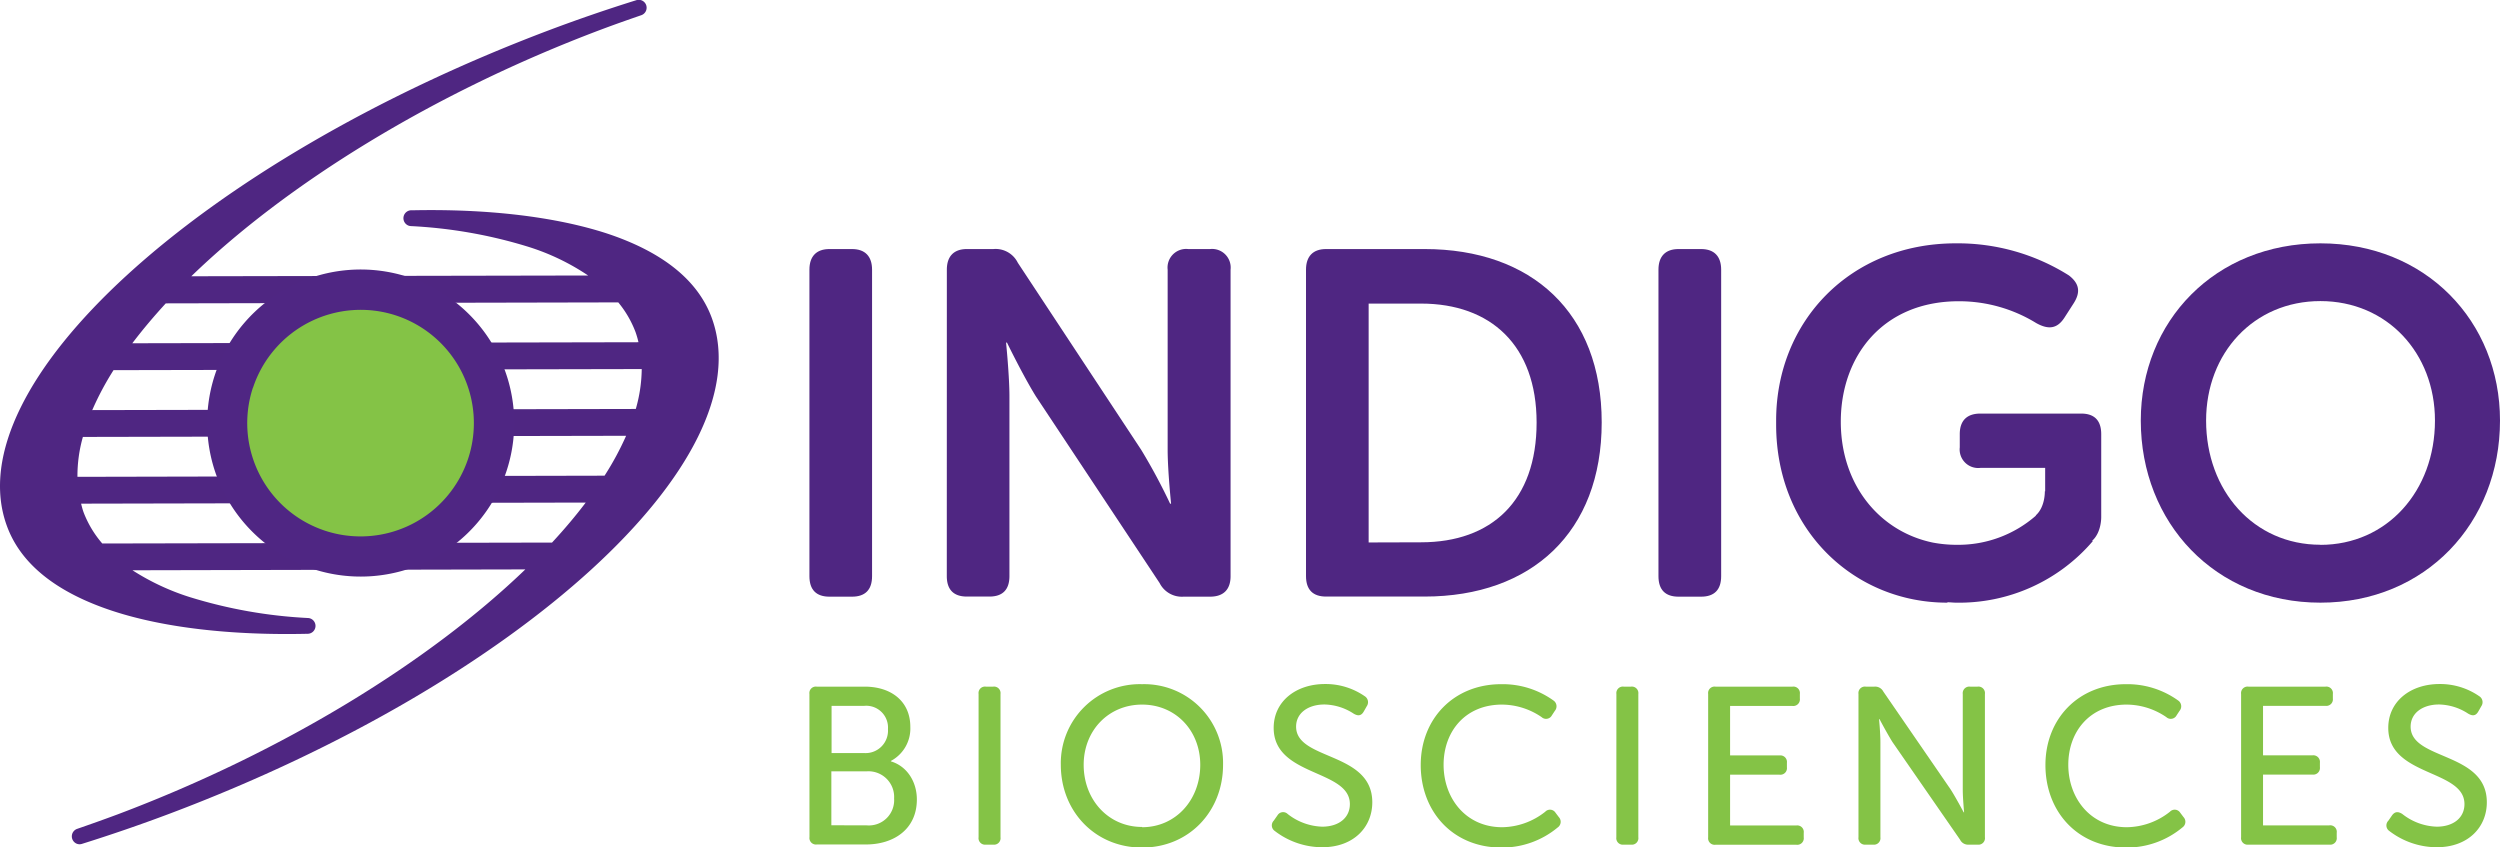
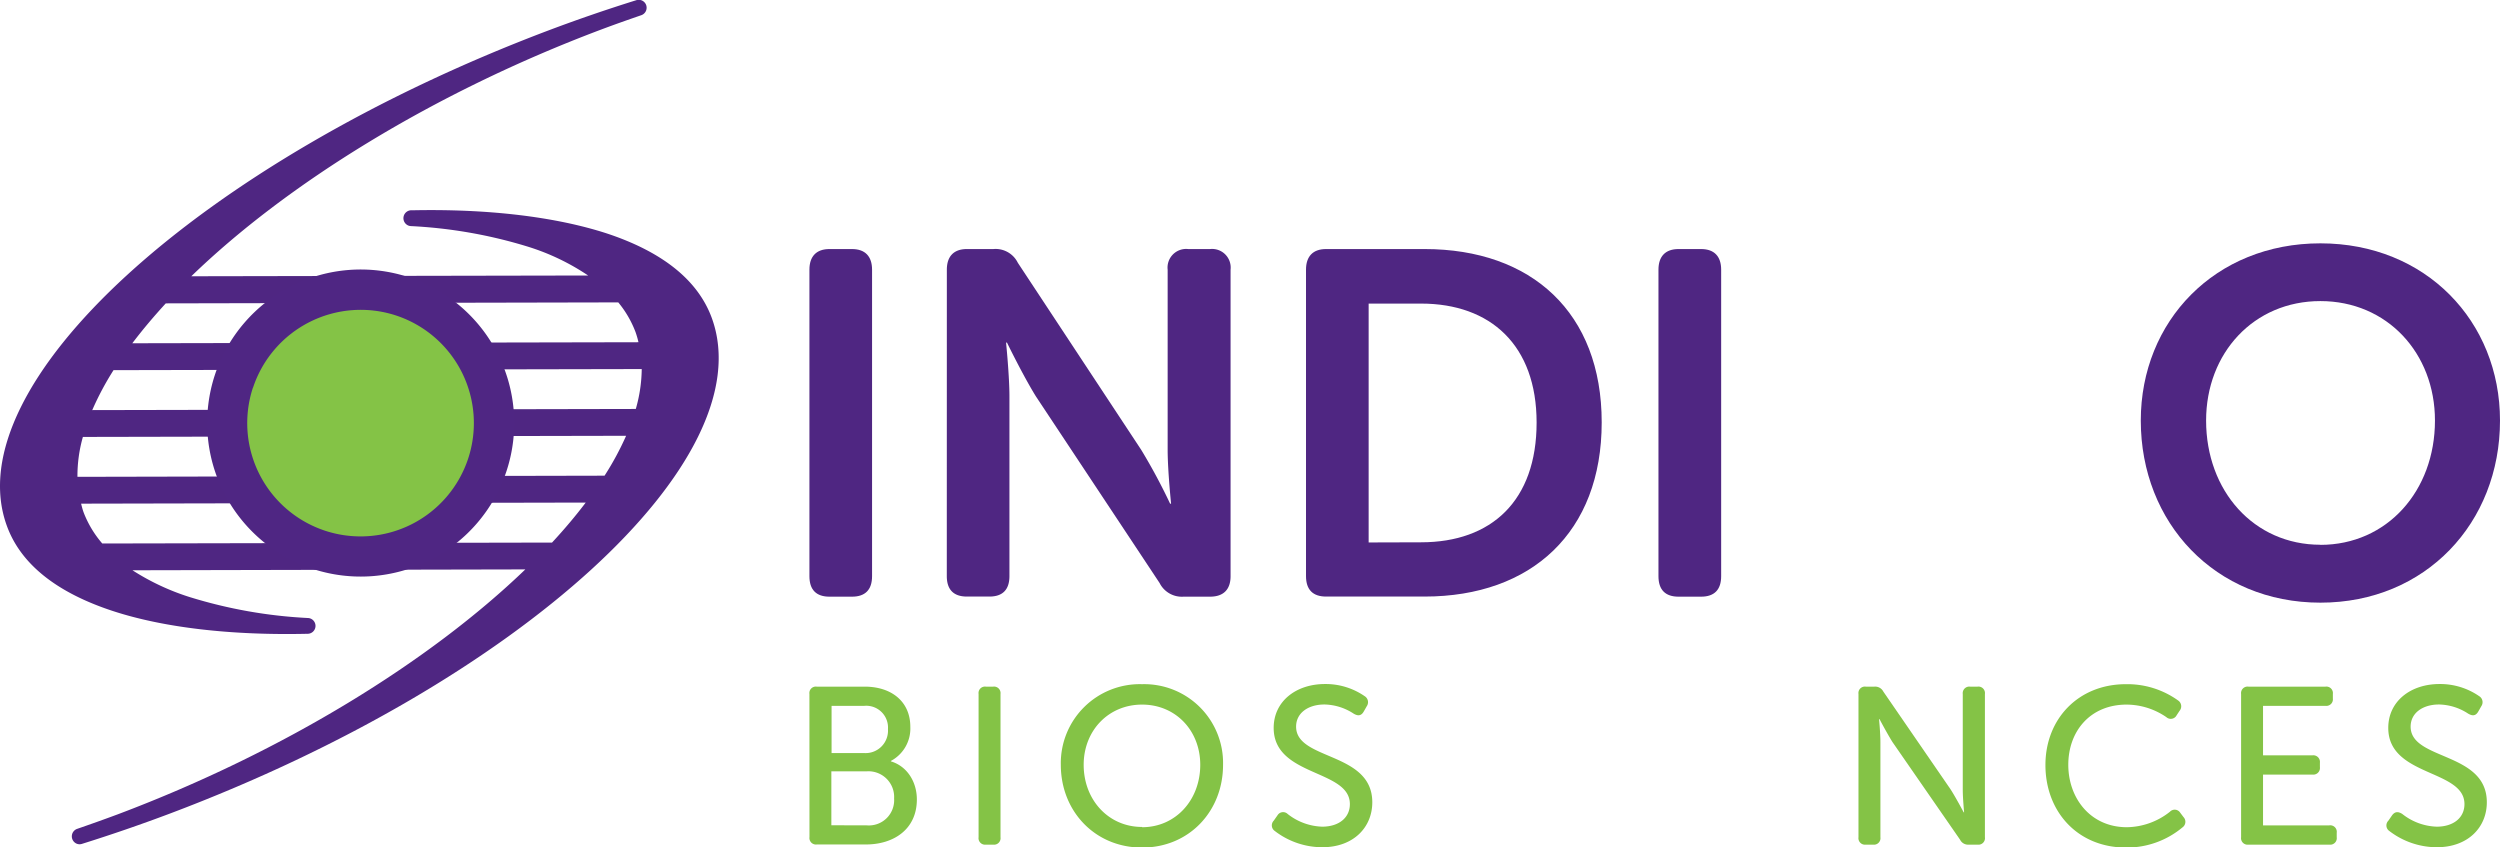
<svg xmlns="http://www.w3.org/2000/svg" id="Layer_1" data-name="Layer 1" viewBox="0 0 459.34 155.69">
  <defs>
    <style>.cls-1{fill:#4f2682;}.cls-2{fill:#84c346;}.cls-3{fill:#4f2683;}</style>
  </defs>
  <path class="cls-1" d="M199.38,104.84c0-2.43,1.26-3.79,3.68-3.79h4.14c2.43,0,3.69,1.36,3.69,3.79v56.31c0,2.51-1.26,3.77-3.69,3.77h-4.14c-2.42,0-3.68-1.26-3.68-3.77Z" transform="translate(-50.66 -55.29)" />
  <path class="cls-1" d="M224.63,104.84c0-2.43,1.26-3.79,3.69-3.79h4.86a4.55,4.55,0,0,1,4.49,2.52l22.67,34.37a107.06,107.06,0,0,1,5.31,9.89h.18s-.63-6.12-.63-9.89v-33.1a3.42,3.42,0,0,1,3.78-3.79h4a3.42,3.42,0,0,1,3.78,3.79v56.31c0,2.51-1.35,3.77-3.78,3.77h-4.86a4.57,4.57,0,0,1-4.4-2.51L241,128.13c-2.35-3.78-5.32-9.89-5.32-9.89h-.17s.62,6.11.62,9.89v33c0,2.51-1.25,3.77-3.68,3.77h-4.14c-2.43,0-3.69-1.26-3.69-3.77Z" transform="translate(-50.66 -55.29)" />
  <path class="cls-1" d="M290.62,104.84c0-2.43,1.26-3.79,3.69-3.79h18.08c19.7,0,32.56,11.7,32.56,31.85s-12.86,32-32.56,32H294.31c-2.43,0-3.69-1.26-3.69-3.77Zm21.14,50.09c12.95,0,21.23-7.64,21.23-22,0-14.21-8.46-21.86-21.23-21.86h-9.63v43.89Z" transform="translate(-50.66 -55.29)" />
  <path class="cls-1" d="M355.38,104.84c0-2.43,1.26-3.79,3.69-3.79h4.14c2.43,0,3.69,1.36,3.69,3.79v56.31c0,2.51-1.26,3.77-3.69,3.77h-4.14c-2.43,0-3.69-1.26-3.69-3.77Z" transform="translate(-50.66 -55.29)" />
  <path class="cls-1" d="M477,100c19.34,0,33,14.3,33,32.56,0,18.8-13.67,33.46-33,33.46s-33-14.66-33-33.46C444,114.28,457.66,100,477,100Zm0,55.4c12.24,0,21.05-9.9,21.05-22.84,0-12.41-8.81-21.95-21.05-21.95s-21,9.54-21,21.95C456,145.48,464.76,155.38,477,155.38Z" transform="translate(-50.66 -55.29)" />
-   <path class="cls-1" d="M435.08,154.63c1.74-1.56,1.65-4.4,1.65-4.4h0V135.06c0-2.52-1.26-3.78-3.68-3.78H414.52c-2.43,0-3.78,1.26-3.78,3.78v2.42a3.41,3.41,0,0,0,3.78,3.78h11.91v4.3h-.06s.09,2.85-1.65,4.41l0,.07a21.65,21.65,0,0,1-14.52,5.35l-.2,0-.07,0a23.84,23.84,0,0,1-4.1-.4c-9.74-2-16.95-10.52-16.95-22.22,0-12.06,7.74-22.13,21.68-22.13a27.07,27.07,0,0,1,14.21,4c2.25,1.26,3.87,1.08,5.21-1l1.62-2.52c1.36-2.07,1.18-3.69-.8-5.22A38.3,38.3,0,0,0,410,100c-19.34,0-33,14.3-33,32.56,0,.16,0,.32,0,.49s0,.15,0,.23c0,19.51,14.48,32.74,31.4,32.74l.13-.07c.5,0,1,.07,1.48.07a32.31,32.31,0,0,0,25.16-11.29Z" transform="translate(-50.66 -55.29)" />
  <path class="cls-2" d="M199.38,182.8a1.19,1.19,0,0,1,1.35-1.35h8.8c4.9,0,8.39,2.71,8.39,7.4a6.75,6.75,0,0,1-3.57,6.25v.08c3,.9,4.77,3.78,4.77,7,0,5.47-4.24,8.27-9.38,8.27h-9a1.2,1.2,0,0,1-1.35-1.36Zm10.15,10.86a4.12,4.12,0,0,0,4.28-4.4,4,4,0,0,0-4.36-4.28h-6v8.68Zm.41,13.28a4.64,4.64,0,0,0,5-4.93,4.72,4.72,0,0,0-5-5h-6.53v9.91Z" transform="translate(-50.66 -55.29)" />
  <path class="cls-2" d="M230.46,182.8a1.19,1.19,0,0,1,1.35-1.35h1.32a1.2,1.2,0,0,1,1.36,1.35v26.32a1.2,1.2,0,0,1-1.36,1.36h-1.32a1.2,1.2,0,0,1-1.35-1.36Z" transform="translate(-50.66 -55.29)" />
  <path class="cls-2" d="M260.5,181a14.49,14.49,0,0,1,14.88,14.81c0,8.55-6.25,15.21-14.88,15.21s-14.93-6.66-14.93-15.21A14.52,14.52,0,0,1,260.5,181Zm0,26.28c6.17,0,10.69-5,10.69-11.47,0-6.29-4.52-11.06-10.69-11.06s-10.73,4.77-10.73,11.06C249.77,202.26,254.33,207.23,260.5,207.23Z" transform="translate(-50.66 -55.29)" />
  <path class="cls-2" d="M284.69,206.08l.7-1a1.2,1.2,0,0,1,1.85-.24,10.79,10.79,0,0,0,6.34,2.34c3.08,0,5.1-1.64,5.1-4.15,0-6.42-14-5-14-14,0-4.89,4.12-8.06,9.42-8.06a12.61,12.61,0,0,1,7.28,2.22,1.3,1.3,0,0,1,.41,1.85l-.57,1c-.5.87-1.16.78-1.85.37a10.09,10.09,0,0,0-5.35-1.68c-3,0-5.22,1.56-5.22,4.07,0,6.25,14,4.56,14,13.9,0,4.56-3.41,8.26-9.21,8.26a14.37,14.37,0,0,1-8.72-3A1.24,1.24,0,0,1,284.69,206.08Z" transform="translate(-50.66 -55.29)" />
-   <path class="cls-2" d="M326.47,181a16,16,0,0,1,9.62,3,1.29,1.29,0,0,1,.25,1.9l-.54.82a1.21,1.21,0,0,1-1.89.33,13,13,0,0,0-7.28-2.3c-6.74,0-10.73,4.93-10.73,11.06s4.07,11.47,10.77,11.47a13,13,0,0,0,7.9-2.84,1.2,1.2,0,0,1,1.89.17l.62.82a1.26,1.26,0,0,1-.21,1.89,16,16,0,0,1-10.32,3.7c-9,0-14.85-6.66-14.85-15.17S317.79,181,326.47,181Z" transform="translate(-50.66 -55.29)" />
-   <path class="cls-2" d="M347.65,182.8a1.2,1.2,0,0,1,1.36-1.35h1.31a1.2,1.2,0,0,1,1.36,1.35v26.32a1.2,1.2,0,0,1-1.36,1.36H349a1.2,1.2,0,0,1-1.36-1.36Z" transform="translate(-50.66 -55.29)" />
-   <path class="cls-2" d="M364.51,182.8a1.19,1.19,0,0,1,1.35-1.35H380a1.2,1.2,0,0,1,1.36,1.35v.83A1.22,1.22,0,0,1,380,185H368.54v9.09h9.09a1.21,1.21,0,0,1,1.35,1.36v.82a1.21,1.21,0,0,1-1.35,1.36h-9.09v9.33h12.17a1.2,1.2,0,0,1,1.36,1.36v.82a1.2,1.2,0,0,1-1.36,1.36H365.86a1.2,1.2,0,0,1-1.35-1.36Z" transform="translate(-50.66 -55.29)" />
  <path class="cls-2" d="M392.13,182.8a1.19,1.19,0,0,1,1.35-1.35h1.57a1.68,1.68,0,0,1,1.64.9l12.38,18c1,1.57,2.39,4.2,2.39,4.2h.08s-.25-2.59-.25-4.2V182.8a1.21,1.21,0,0,1,1.36-1.35H414a1.2,1.2,0,0,1,1.36,1.35v26.32a1.2,1.2,0,0,1-1.36,1.36H412.4a1.63,1.63,0,0,1-1.6-.9l-12.42-17.94c-1-1.6-2.39-4.23-2.39-4.23h-.08s.25,2.59.25,4.23v17.48a1.2,1.2,0,0,1-1.36,1.36h-1.32a1.2,1.2,0,0,1-1.35-1.36Z" transform="translate(-50.66 -55.29)" />
  <path class="cls-2" d="M441.25,181a16,16,0,0,1,9.62,3,1.29,1.29,0,0,1,.25,1.9l-.54.82a1.21,1.21,0,0,1-1.89.33,13,13,0,0,0-7.28-2.3c-6.74,0-10.73,4.93-10.73,11.06s4.07,11.47,10.77,11.47a13,13,0,0,0,7.9-2.84,1.2,1.2,0,0,1,1.89.17l.62.82a1.26,1.26,0,0,1-.21,1.89,16,16,0,0,1-10.32,3.7c-9,0-14.85-6.66-14.85-15.17S432.57,181,441.25,181Z" transform="translate(-50.66 -55.29)" />
  <path class="cls-2" d="M462.43,182.8a1.2,1.2,0,0,1,1.36-1.35h14.14a1.2,1.2,0,0,1,1.36,1.35v.83a1.21,1.21,0,0,1-1.36,1.35H466.46v9.09h9.09a1.22,1.22,0,0,1,1.36,1.36v.82a1.22,1.22,0,0,1-1.36,1.36h-9.09v9.33h12.17A1.2,1.2,0,0,1,480,208.3v.82a1.2,1.2,0,0,1-1.36,1.36H463.79a1.2,1.2,0,0,1-1.36-1.36Z" transform="translate(-50.66 -55.29)" />
  <path class="cls-2" d="M489.49,206.08l.69-1c.5-.66,1.07-.74,1.86-.24a10.73,10.73,0,0,0,6.33,2.34c3.08,0,5.1-1.64,5.1-4.15,0-6.42-14-5-14-14,0-4.89,4.11-8.06,9.41-8.06a12.61,12.61,0,0,1,7.28,2.22,1.3,1.3,0,0,1,.41,1.85l-.57,1c-.5.87-1.15.78-1.85.37a10.09,10.09,0,0,0-5.35-1.68c-3,0-5.22,1.56-5.22,4.07,0,6.25,14,4.56,14,13.9,0,4.56-3.41,8.26-9.21,8.26a14.4,14.4,0,0,1-8.72-3A1.23,1.23,0,0,1,489.49,206.08Z" transform="translate(-50.66 -55.29)" />
  <path class="cls-1" d="M51.91,151.88c2.53,7,9.07,12.25,19.44,15.66h0c9.32,3.06,21.7,4.52,35.8,4.2a1.45,1.45,0,0,0,.06-2.9A88.17,88.17,0,0,1,85.53,165,43.85,43.85,0,0,1,75,160.07l72.18-.16c-17.42,16.78-44.12,33.41-74.88,45-2.5.93-5,1.82-7.46,2.67a1.46,1.46,0,0,0,0,2.76,1.39,1.39,0,0,0,.88,0c5.46-1.71,10.88-3.58,16.11-5.55,64.34-24.24,109-65,99.64-91-2.53-7-9.07-12.24-19.44-15.65-9.29-3-21.61-4.51-35.64-4.21a1.46,1.46,0,0,0-.63,2.83h0a1.53,1.53,0,0,0,.36.07,87.7,87.7,0,0,1,21.69,3.83,42.27,42.27,0,0,1,10.91,5.25l-72.91.14c17.42-16.87,44.25-33.63,75.2-45.29,2.49-.94,5-1.82,7.46-2.67a1.45,1.45,0,0,0-.91-2.76c-5.45,1.7-10.87,3.57-16.1,5.54C87.21,85.14,42.51,126,51.91,151.88ZM71.52,123.3l97.05-.2a27.59,27.59,0,0,1-1.09,7.33l-99.87.21A53.7,53.7,0,0,1,71.52,123.3Zm90.22,19.39-96.85.21a26.19,26.19,0,0,1,1-7.33l99.81-.21A54,54,0,0,1,161.74,142.69Zm2.52-31.84a19.24,19.24,0,0,1,3.18,5.48,16.8,16.8,0,0,1,.53,1.84l-93,.19q2.75-3.63,6.15-7.33Zm-94.81,44.3A19.32,19.32,0,0,1,66,149.37c-.18-.51-.3-1-.44-1.54l92.72-.2q-2.76,3.65-6.19,7.35Z" transform="translate(-50.66 -55.29)" />
  <path class="cls-2" d="M93.64,125.37a24.52,24.52,0,1,0,30.94-15.63A24.51,24.51,0,0,0,93.64,125.37Z" transform="translate(-50.66 -55.29)" />
  <path class="cls-3" d="M90.13,124.21a28.21,28.21,0,1,1,18,35.61A28.24,28.24,0,0,1,90.13,124.21Zm7,2.31a20.82,20.82,0,1,0,26.28-13.27A20.84,20.84,0,0,0,97.15,126.52Z" transform="translate(-50.66 -55.29)" />
</svg>